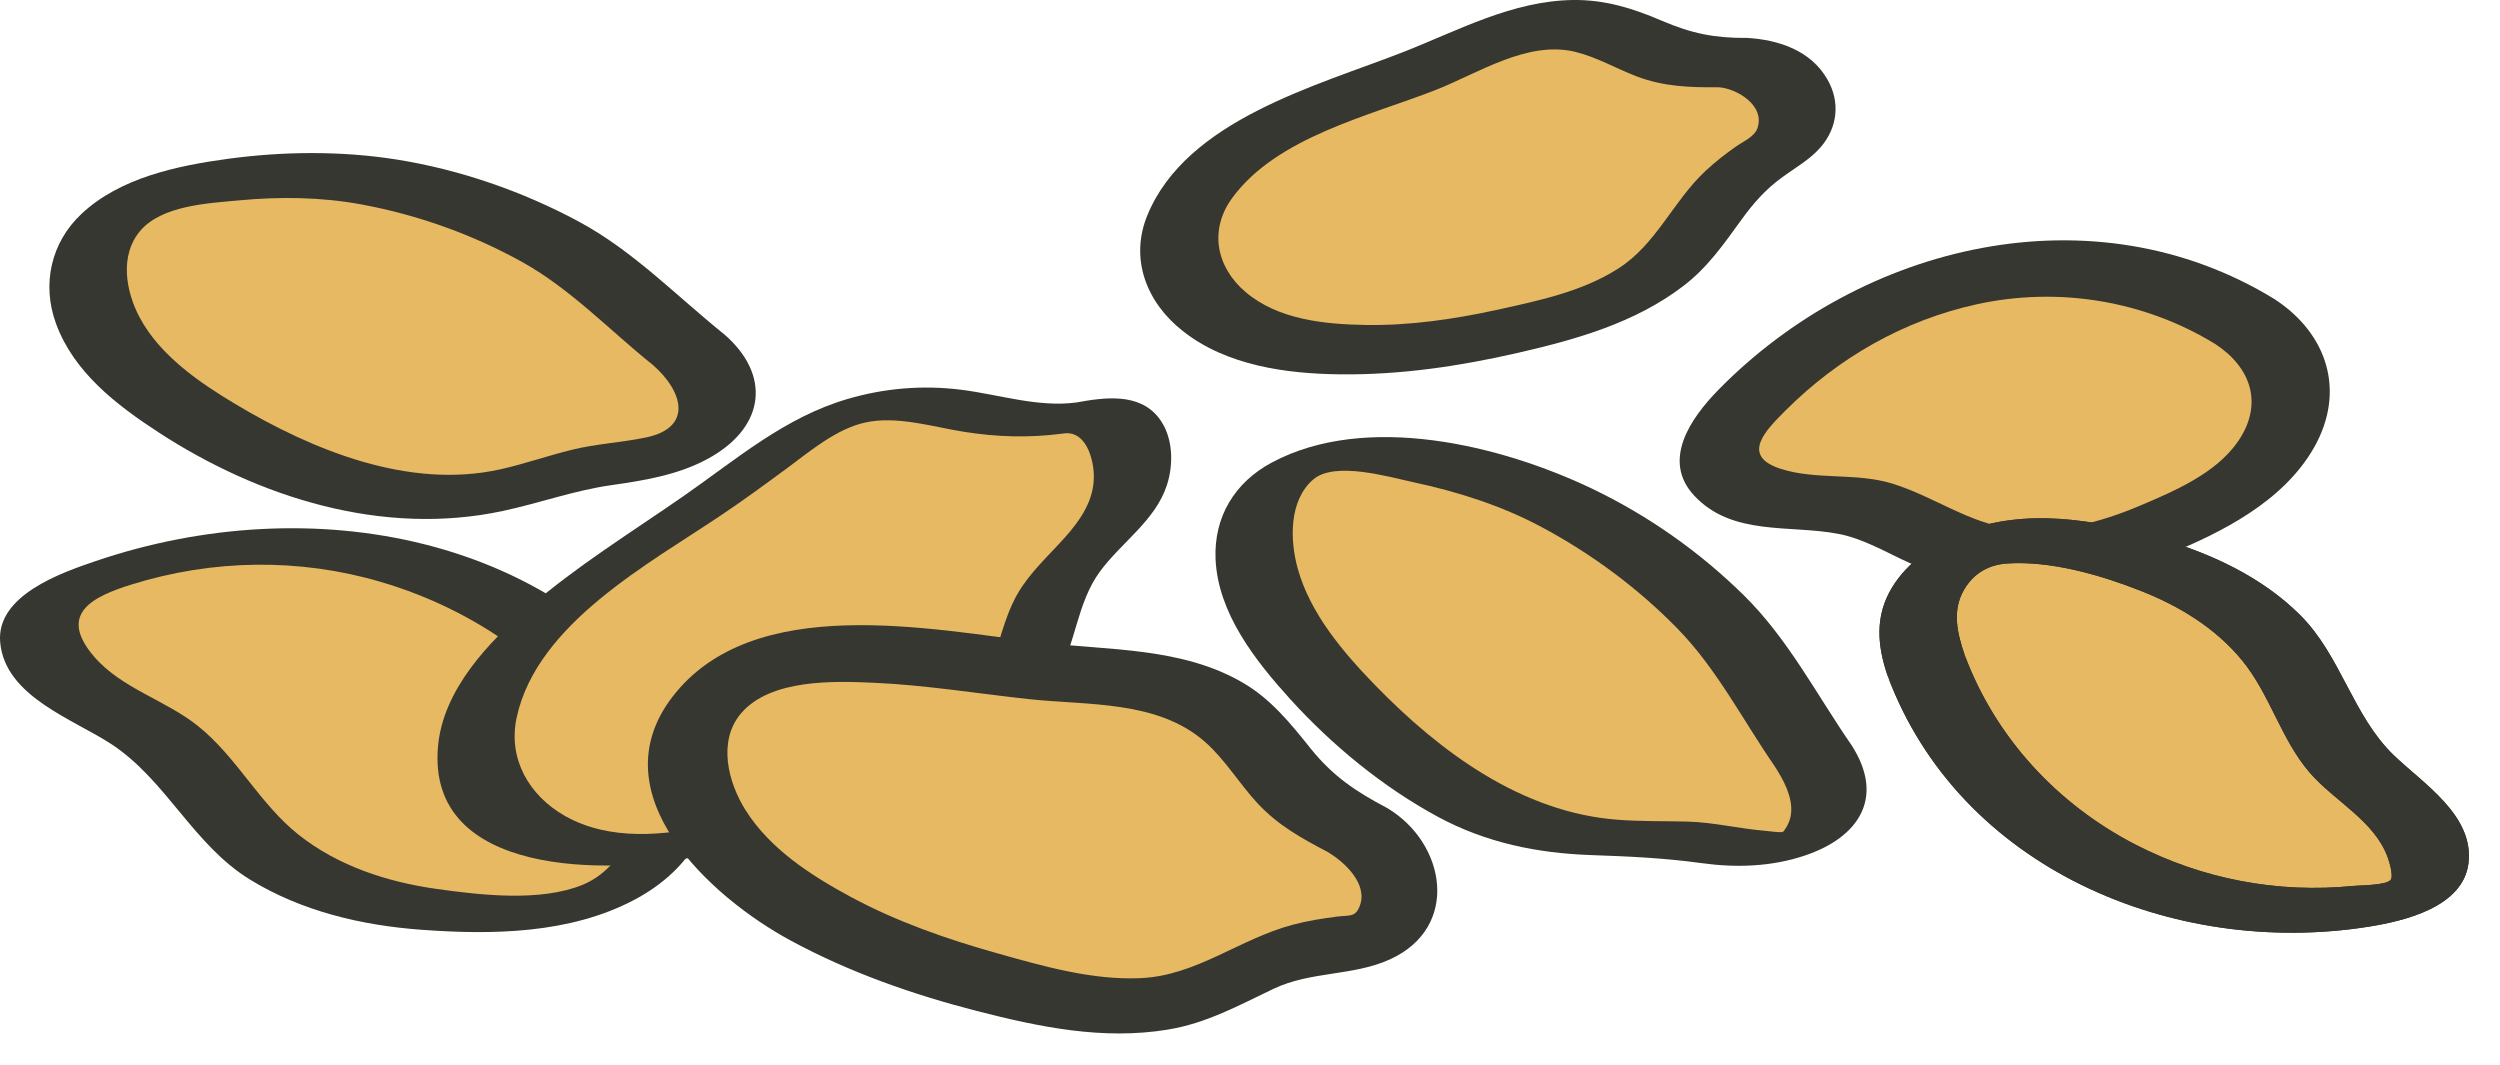
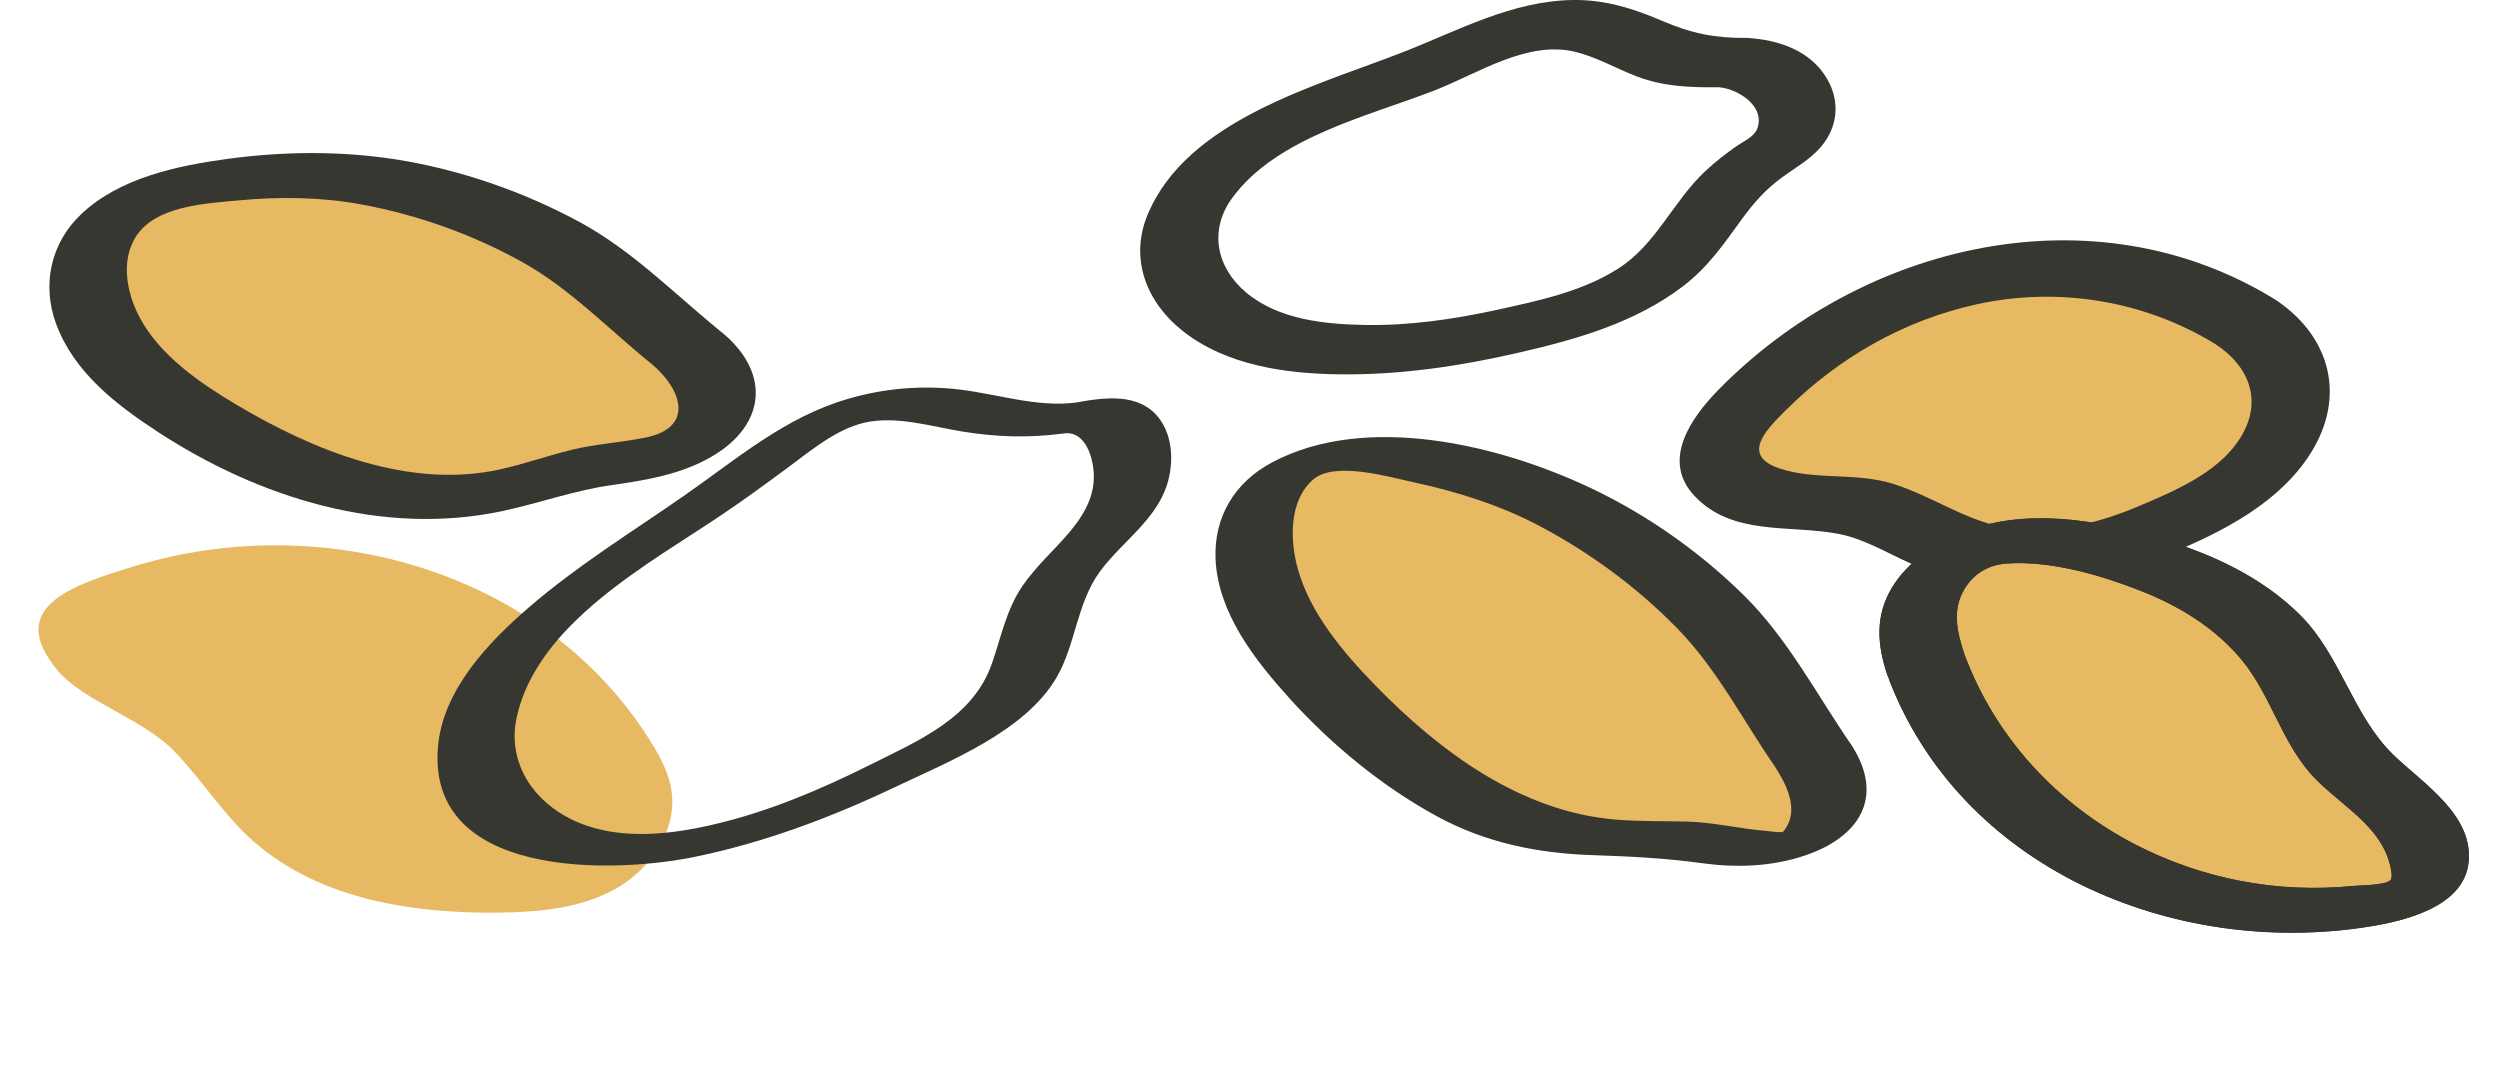
<svg xmlns="http://www.w3.org/2000/svg" version="1.1" viewBox="0 0 54 23" height="23px" width="54px">
  <title>LK2021-Illust-INGRED/FlaxseedOil</title>
  <g fill-rule="evenodd" fill="none" stroke-width="1" stroke="none" id="LK2021-Illust-INGRED/FlaxseedOil">
    <path fill="#E7B963" id="Fill-1424" d="M14.071,16.043 C14.269,16.363 14.449,16.706 14.504,17.079 C14.631,17.936 14.049,18.78 13.292,19.201 C12.535,19.623 11.638,19.702 10.771,19.713 C8.908,19.735 6.929,19.423 5.516,18.209 C4.836,17.626 4.379,16.86 3.762,16.224 C3.083,15.525 1.801,15.144 1.251,14.489 C0.106,13.122 1.518,12.649 2.927,12.223 C6.988,10.991 11.779,12.339 14.071,16.043" />
-     <path fill="#373731" id="Fill-1425" d="M13.237,16.266 C13.513,16.728 13.768,17.234 13.658,17.788 C13.542,18.36 13.133,18.885 12.592,19.109 C11.677,19.487 10.373,19.334 9.418,19.199 C8.359,19.049 7.302,18.704 6.453,18.033 C5.606,17.362 5.116,16.353 4.278,15.683 C3.582,15.123 2.622,14.871 2.031,14.181 C1.245,13.264 1.991,12.89 2.836,12.627 C4.591,12.079 6.462,12.05 8.228,12.57 C10.279,13.173 12.088,14.452 13.237,16.266 C13.547,16.753 15.116,16.152 14.905,15.819 C12.159,11.494 6.671,10.554 2.07,12.118 C1.321,12.372 -0.087,12.861 0.004,13.874 C0.109,15.053 1.597,15.536 2.422,16.084 C3.598,16.866 4.175,18.246 5.4,18.999 C6.513,19.683 7.81,19.988 9.101,20.083 C10.633,20.196 12.308,20.172 13.698,19.438 C14.311,19.114 14.85,18.639 15.151,18.004 C15.517,17.237 15.322,16.521 14.905,15.819 C14.612,15.326 13.029,15.914 13.237,16.266" />
    <path fill="#E7B963" id="Fill-1426" d="M48.489,6.945 C48.767,7.122 49.041,7.321 49.226,7.592 C49.654,8.217 49.522,9.1 49.089,9.721 C48.657,10.343 47.984,10.749 47.307,11.089 C45.855,11.819 44.183,12.333 42.611,11.922 C41.855,11.725 41.203,11.299 40.474,11.037 C39.675,10.749 38.523,10.941 37.842,10.638 C36.422,10.004 37.346,9.093 38.287,8.219 C41.001,5.699 45.273,4.92 48.489,6.945" />
    <path fill="#373731" id="Shape" d="M47.848,7.43 C48.621,7.933 48.901,8.729 48.335,9.543 C47.859,10.228 46.967,10.607 46.224,10.922 C45.365,11.288 44.406,11.539 43.468,11.421 C42.527,11.302 41.767,10.722 40.878,10.447 C40.091,10.203 39.225,10.375 38.455,10.124 C37.589,9.84 38.142,9.294 38.566,8.868 C39.71,7.727 41.119,6.919 42.7,6.572 C44.458,6.188 46.314,6.489 47.848,7.43 M49.131,6.462 C45.214,4.059 40.212,5.259 37.112,8.426 C36.517,9.035 35.883,9.947 36.599,10.71 C37.419,11.584 38.654,11.33 39.706,11.531 C40.243,11.632 40.733,11.927 41.226,12.151 C41.817,12.418 42.436,12.607 43.084,12.662 C44.356,12.771 45.609,12.465 46.783,11.991 C47.98,11.51 49.318,10.834 49.981,9.671 C50.679,8.446 50.266,7.201 49.131,6.462" />
    <path fill="#E7B963" id="Fill-1428" d="M41.604,14.374 C41.493,14.064 41.4,13.74 41.421,13.411 C41.467,12.655 42.115,12.04 42.838,11.816 C43.558,11.591 44.341,11.683 45.082,11.831 C46.677,12.147 48.312,12.769 49.301,14.059 C49.777,14.679 50.029,15.415 50.443,16.068 C50.897,16.788 51.923,17.344 52.273,18.002 C53.007,19.375 51.716,19.525 50.437,19.637 C46.748,19.958 42.898,17.947 41.604,14.374" />
    <path fill="#373731" id="Shape" d="M42.438,14.15 C42.277,13.679 42.159,13.191 42.425,12.735 C42.634,12.381 42.957,12.197 43.361,12.171 C44.289,12.11 45.356,12.415 46.215,12.752 C47.057,13.081 47.844,13.554 48.424,14.258 C49.031,14.994 49.267,15.967 49.89,16.689 C50.413,17.297 51.284,17.725 51.571,18.51 C51.608,18.609 51.704,18.921 51.638,19.005 C51.541,19.126 50.981,19.12 50.83,19.136 C49.199,19.299 47.571,18.99 46.114,18.237 C44.431,17.365 43.103,15.93 42.438,14.15 M40.772,14.597 C42.328,18.761 46.949,20.685 51.159,20.017 C51.927,19.895 53.201,19.597 53.319,18.648 C53.447,17.61 52.332,16.92 51.698,16.306 C50.816,15.449 50.565,14.168 49.688,13.29 C48.858,12.461 47.771,11.963 46.66,11.632 C45.298,11.225 43.721,10.951 42.362,11.51 C41.778,11.75 41.204,12.139 40.87,12.687 C40.495,13.303 40.547,13.937 40.772,14.597" />
    <path fill="#373731" id="Shape" d="M42.438,14.15 C42.277,13.679 42.159,13.191 42.425,12.735 C42.634,12.381 42.957,12.197 43.361,12.171 C44.289,12.11 45.356,12.415 46.215,12.752 C47.057,13.081 47.844,13.554 48.424,14.258 C49.031,14.994 49.267,15.967 49.89,16.689 C50.413,17.297 51.284,17.725 51.571,18.51 C51.608,18.609 51.704,18.921 51.638,19.005 C51.541,19.126 50.981,19.12 50.83,19.136 C49.199,19.299 47.571,18.99 46.114,18.237 C44.431,17.365 43.103,15.93 42.438,14.15 M40.772,14.597 C42.328,18.761 46.949,20.685 51.159,20.017 C51.927,19.895 53.201,19.597 53.319,18.648 C53.447,17.61 52.332,16.92 51.698,16.306 C50.816,15.449 50.565,14.168 49.688,13.29 C48.858,12.461 47.771,11.963 46.66,11.632 C45.298,11.225 43.721,10.951 42.362,11.51 C41.778,11.75 41.204,12.139 40.87,12.687 C40.495,13.303 40.547,13.937 40.772,14.597 C40.976,15.193 42.633,14.722 42.438,14.15" />
-     <path fill="#E7B963" id="Fill-1430" d="M23.099,9.029 C23.29,8.998 23.481,8.948 23.676,8.968 C24.469,9.052 24.656,10.203 24.261,10.896 C23.864,11.589 23.147,12.057 22.759,12.754 C22.373,13.447 22.347,14.314 21.878,14.955 C21.598,15.341 21.185,15.604 20.774,15.845 C18.663,17.078 15.714,18.425 13.206,18.374 C11.173,18.332 9.561,16.912 10.609,14.919 C11.598,13.04 14.2,11.658 15.85,10.445 C16.842,9.716 17.76,8.929 19.023,8.76 C20.389,8.577 21.725,9.263 23.099,9.029" />
    <path fill="#373731" id="Shape" d="M22.951,9.366 C23.356,9.291 23.552,9.694 23.61,10.074 C23.694,10.621 23.46,11.06 23.121,11.471 C22.781,11.878 22.381,12.222 22.081,12.663 C21.736,13.171 21.626,13.755 21.428,14.325 C21.016,15.516 19.827,16.003 18.769,16.532 C17.697,17.067 16.576,17.54 15.404,17.811 C14.363,18.054 13.171,18.171 12.203,17.624 C11.431,17.186 10.967,16.395 11.16,15.498 C11.599,13.465 14.027,12.174 15.601,11.112 C16.081,10.788 16.548,10.448 17.015,10.102 C17.508,9.737 18.057,9.274 18.668,9.131 C19.353,8.971 20.132,9.216 20.809,9.325 C21.533,9.441 22.223,9.461 22.951,9.366 M23.245,8.694 C22.419,8.803 21.573,8.52 20.758,8.418 C19.93,8.315 19.106,8.383 18.307,8.618 C16.952,9.014 15.912,9.916 14.776,10.707 C13.649,11.491 12.476,12.212 11.434,13.111 C10.551,13.87 9.574,14.895 9.462,16.112 C9.199,18.968 13.194,18.88 15.003,18.509 C16.506,18.2 17.951,17.659 19.335,17 C20.497,16.447 22.141,15.8 22.82,14.636 C23.24,13.915 23.256,13.03 23.758,12.346 C24.216,11.72 24.957,11.245 25.205,10.479 C25.357,10.01 25.339,9.419 25.026,9.021 C24.597,8.477 23.85,8.584 23.245,8.694" />
    <path fill="#E7B963" id="Fill-1432" d="M14.877,7.556 C15.917,8.403 15.715,9.384 14.366,9.803 C13.688,10.015 12.953,9.996 12.272,10.199 C10.456,10.742 9.323,11.022 7.398,10.433 C5.824,9.951 4.193,9.181 2.958,8.071 C1.631,6.876 1.375,5.007 3.215,4.285 C4.508,3.778 6.75,3.686 8.114,3.917 C9.455,4.145 10.757,4.6 11.948,5.254 C13.047,5.858 13.657,6.594 14.611,7.344 C14.7,7.413 14.789,7.483 14.877,7.556" />
    <path fill="#373731" id="Shape" d="M15.649,7.226 C14.619,6.399 13.687,5.427 12.515,4.793 C11.291,4.133 9.926,3.66 8.55,3.443 C7.359,3.257 6.119,3.269 4.926,3.43 C3.834,3.578 2.591,3.838 1.761,4.619 C1.101,5.236 0.9,6.138 1.208,6.985 C1.589,8.035 2.513,8.745 3.417,9.334 C5.601,10.758 8.275,11.591 10.861,11.037 C11.653,10.868 12.408,10.591 13.209,10.479 C13.96,10.372 14.733,10.244 15.394,9.85 C16.523,9.179 16.644,8.092 15.649,7.226 M14.104,7.885 C14.746,8.444 14.983,9.236 13.949,9.45 C13.425,9.559 12.885,9.585 12.363,9.713 C11.841,9.839 11.334,10.02 10.809,10.137 C8.84,10.577 6.761,9.73 5.086,8.729 C4.311,8.266 3.456,7.68 3.019,6.861 C2.717,6.298 2.578,5.516 3.029,4.986 C3.497,4.436 4.499,4.39 5.161,4.328 C6.041,4.245 6.948,4.255 7.818,4.418 C9.031,4.644 10.207,5.063 11.287,5.664 C12.333,6.247 13.174,7.141 14.104,7.885" />
    <path fill="#E7B963" id="Fill-1434" d="M39.165,16.327 C39.92,17.437 39.447,18.317 38.033,18.334 C37.322,18.343 36.625,18.115 35.915,18.115 C34.018,18.115 32.853,18.061 31.178,16.947 C29.806,16.035 28.462,14.83 27.598,13.414 C26.666,11.89 26.955,10.025 28.925,9.859 C30.31,9.743 32.485,10.295 33.725,10.908 C34.945,11.509 36.063,12.317 37.017,13.283 C37.897,14.176 38.273,15.055 38.972,16.049 C39.036,16.14 39.101,16.233 39.165,16.327" />
    <path fill="#373731" id="Shape" d="M38.498,17.974 C38.38,17.979 38.205,17.952 38.142,17.947 C37.572,17.901 37.02,17.762 36.446,17.746 C35.942,17.733 35.439,17.745 34.936,17.706 C32.872,17.55 31.104,16.243 29.7,14.797 C29.011,14.088 28.299,13.251 28.03,12.278 C27.861,11.67 27.838,10.808 28.369,10.354 C28.834,9.959 29.989,10.299 30.526,10.415 C31.48,10.62 32.426,10.918 33.288,11.379 C34.372,11.957 35.376,12.7 36.235,13.579 C37.085,14.449 37.646,15.557 38.333,16.55 C38.518,16.839 38.721,17.201 38.688,17.56 C38.674,17.71 38.616,17.833 38.53,17.952 M37.66,12.852 C36.705,11.913 35.59,11.129 34.38,10.551 C32.412,9.614 29.514,8.902 27.474,9.989 C26.671,10.417 26.218,11.162 26.256,12.075 C26.306,13.243 27.115,14.27 27.867,15.1 C28.773,16.098 29.874,17.003 31.062,17.645 C32.097,18.203 33.205,18.43 34.374,18.47 C35.184,18.498 35.951,18.533 36.757,18.644 C37.506,18.747 38.26,18.722 38.981,18.481 C40.157,18.087 40.716,17.225 39.999,16.104 C39.239,15.005 38.622,13.796 37.66,12.852 Z" />
-     <path fill="#E7B963" id="Fill-1436" d="M29.321,17.927 C29.59,18.076 29.838,18.26 30.033,18.588 C30.327,19.078 30.315,19.802 29.852,20.136 C29.557,20.35 29.169,20.356 28.806,20.395 C28.304,20.449 27.811,20.581 27.349,20.784 C26.794,21.029 26.28,21.378 25.699,21.549 C24.955,21.768 23.936,21.783 23.174,21.638 C20.843,21.196 17.83,20.305 16.029,18.672 C14.568,17.348 14.293,15.282 16.329,14.492 C18.247,13.747 21.031,14.392 23.009,14.555 C24.198,14.653 25.369,14.661 26.403,15.342 C27.225,15.885 27.618,16.835 28.384,17.408 C28.69,17.638 29.018,17.759 29.321,17.927" />
-     <path fill="#373731" id="Shape" d="M28.677,18.402 C29.031,18.612 29.558,19.088 29.369,19.573 C29.274,19.82 29.147,19.764 28.885,19.798 C28.558,19.84 28.232,19.891 27.914,19.977 C26.765,20.284 25.845,21.075 24.631,21.128 C23.596,21.174 22.541,20.873 21.552,20.594 C20.457,20.288 19.364,19.907 18.362,19.365 C17.51,18.905 16.629,18.334 16.104,17.499 C15.725,16.899 15.498,16.005 16.007,15.408 C16.644,14.662 18.017,14.708 18.898,14.749 C20.012,14.8 21.115,14.981 22.223,15.101 C23.495,15.239 24.995,15.122 26.023,16.02 C26.466,16.409 26.77,16.93 27.171,17.36 C27.613,17.831 28.11,18.105 28.677,18.402 M29.964,17.454 C29.287,17.098 28.788,16.765 28.304,16.161 C27.874,15.622 27.445,15.093 26.838,14.742 C25.523,13.98 23.96,14.05 22.498,13.879 C20.099,13.596 16.264,12.782 14.522,15.055 C12.91,17.161 15.347,19.379 17.073,20.313 C18.34,20.999 19.709,21.48 21.102,21.838 C22.461,22.186 23.823,22.47 25.228,22.239 C26.067,22.1 26.753,21.718 27.509,21.358 C28.319,20.973 29.23,21.087 30.031,20.719 C31.546,20.023 31.23,18.208 29.964,17.454" />
-     <path fill="#E7B963" id="Fill-1438" d="M37.432,1.351 C37.699,1.357 37.966,1.399 38.251,1.571 C38.677,1.83 38.964,2.394 38.742,2.84 C38.602,3.125 38.303,3.289 38.04,3.466 C37.675,3.711 37.348,4.015 37.074,4.359 C36.745,4.775 36.492,5.254 36.111,5.623 C35.627,6.094 34.846,6.52 34.199,6.719 C32.221,7.328 29.532,7.867 27.476,7.34 C25.809,6.914 24.756,5.431 26.005,3.993 C27.181,2.637 29.593,1.999 31.187,1.321 C32.144,0.913 33.052,0.44 34.126,0.546 C34.982,0.628 35.673,1.203 36.497,1.333 C36.826,1.385 37.129,1.345 37.432,1.351" />
    <path fill="#373731" id="Shape" d="M37.124,1.885 C37.506,1.909 38.136,2.274 37.959,2.773 C37.895,2.954 37.652,3.057 37.507,3.158 C37.275,3.32 37.049,3.496 36.842,3.689 C36.139,4.343 35.777,5.278 34.952,5.802 C34.171,6.302 33.215,6.499 32.319,6.696 C31.391,6.898 30.428,7.037 29.476,7.019 C28.597,7.002 27.615,6.903 26.915,6.317 C26.271,5.777 26.108,4.967 26.618,4.273 C27.58,2.962 29.564,2.508 31.002,1.947 C31.926,1.585 32.984,0.874 34.014,1.117 C34.482,1.229 34.91,1.481 35.357,1.652 C35.943,1.873 36.502,1.89 37.124,1.885 M37.74,0.819 C37.033,0.825 36.537,0.723 35.889,0.445 C35.265,0.177 34.669,-0.007 33.982,0 C32.662,0.018 31.507,0.655 30.306,1.126 C28.436,1.857 25.631,2.588 24.784,4.648 C24.394,5.594 24.768,6.536 25.547,7.149 C26.493,7.899 27.791,8.075 28.964,8.086 C30.252,8.099 31.532,7.91 32.784,7.622 C34.042,7.334 35.312,6.976 36.353,6.183 C36.888,5.776 37.235,5.27 37.624,4.734 C37.872,4.391 38.14,4.088 38.484,3.838 C38.769,3.627 39.085,3.456 39.322,3.184 C39.694,2.758 39.753,2.204 39.472,1.715 C39.114,1.091 38.423,0.86 37.74,0.819" />
  </g>
</svg>